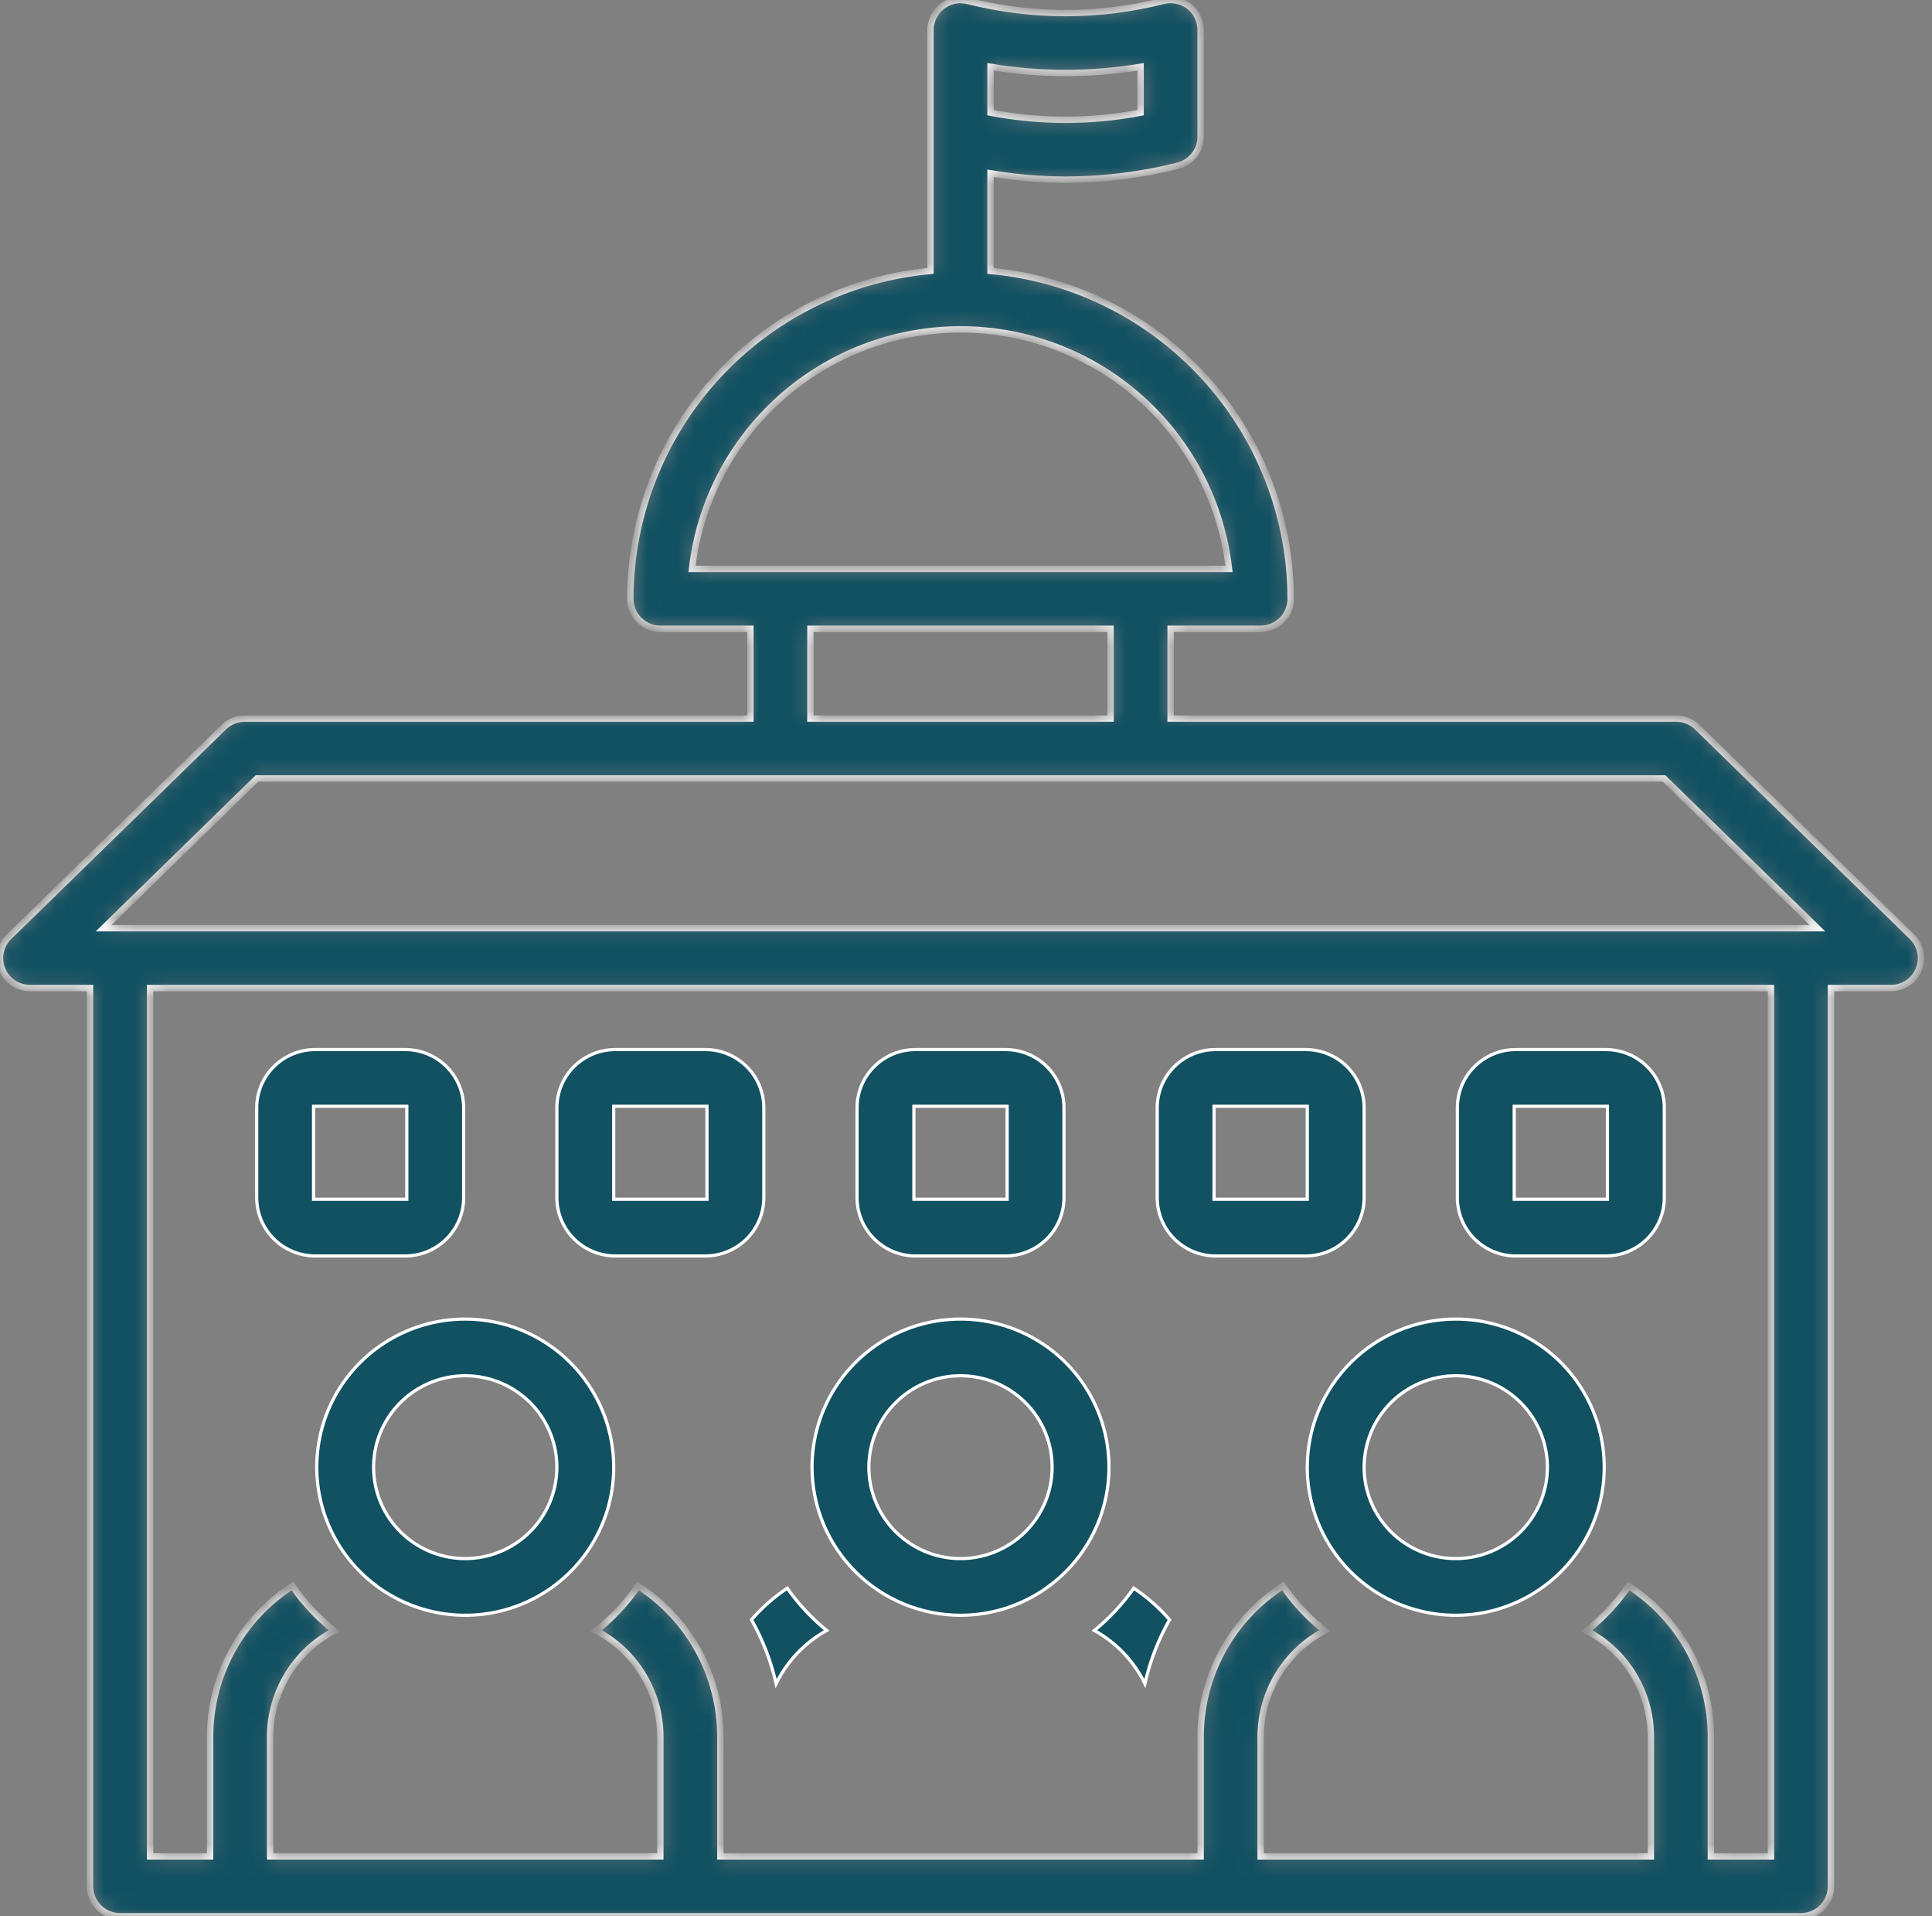
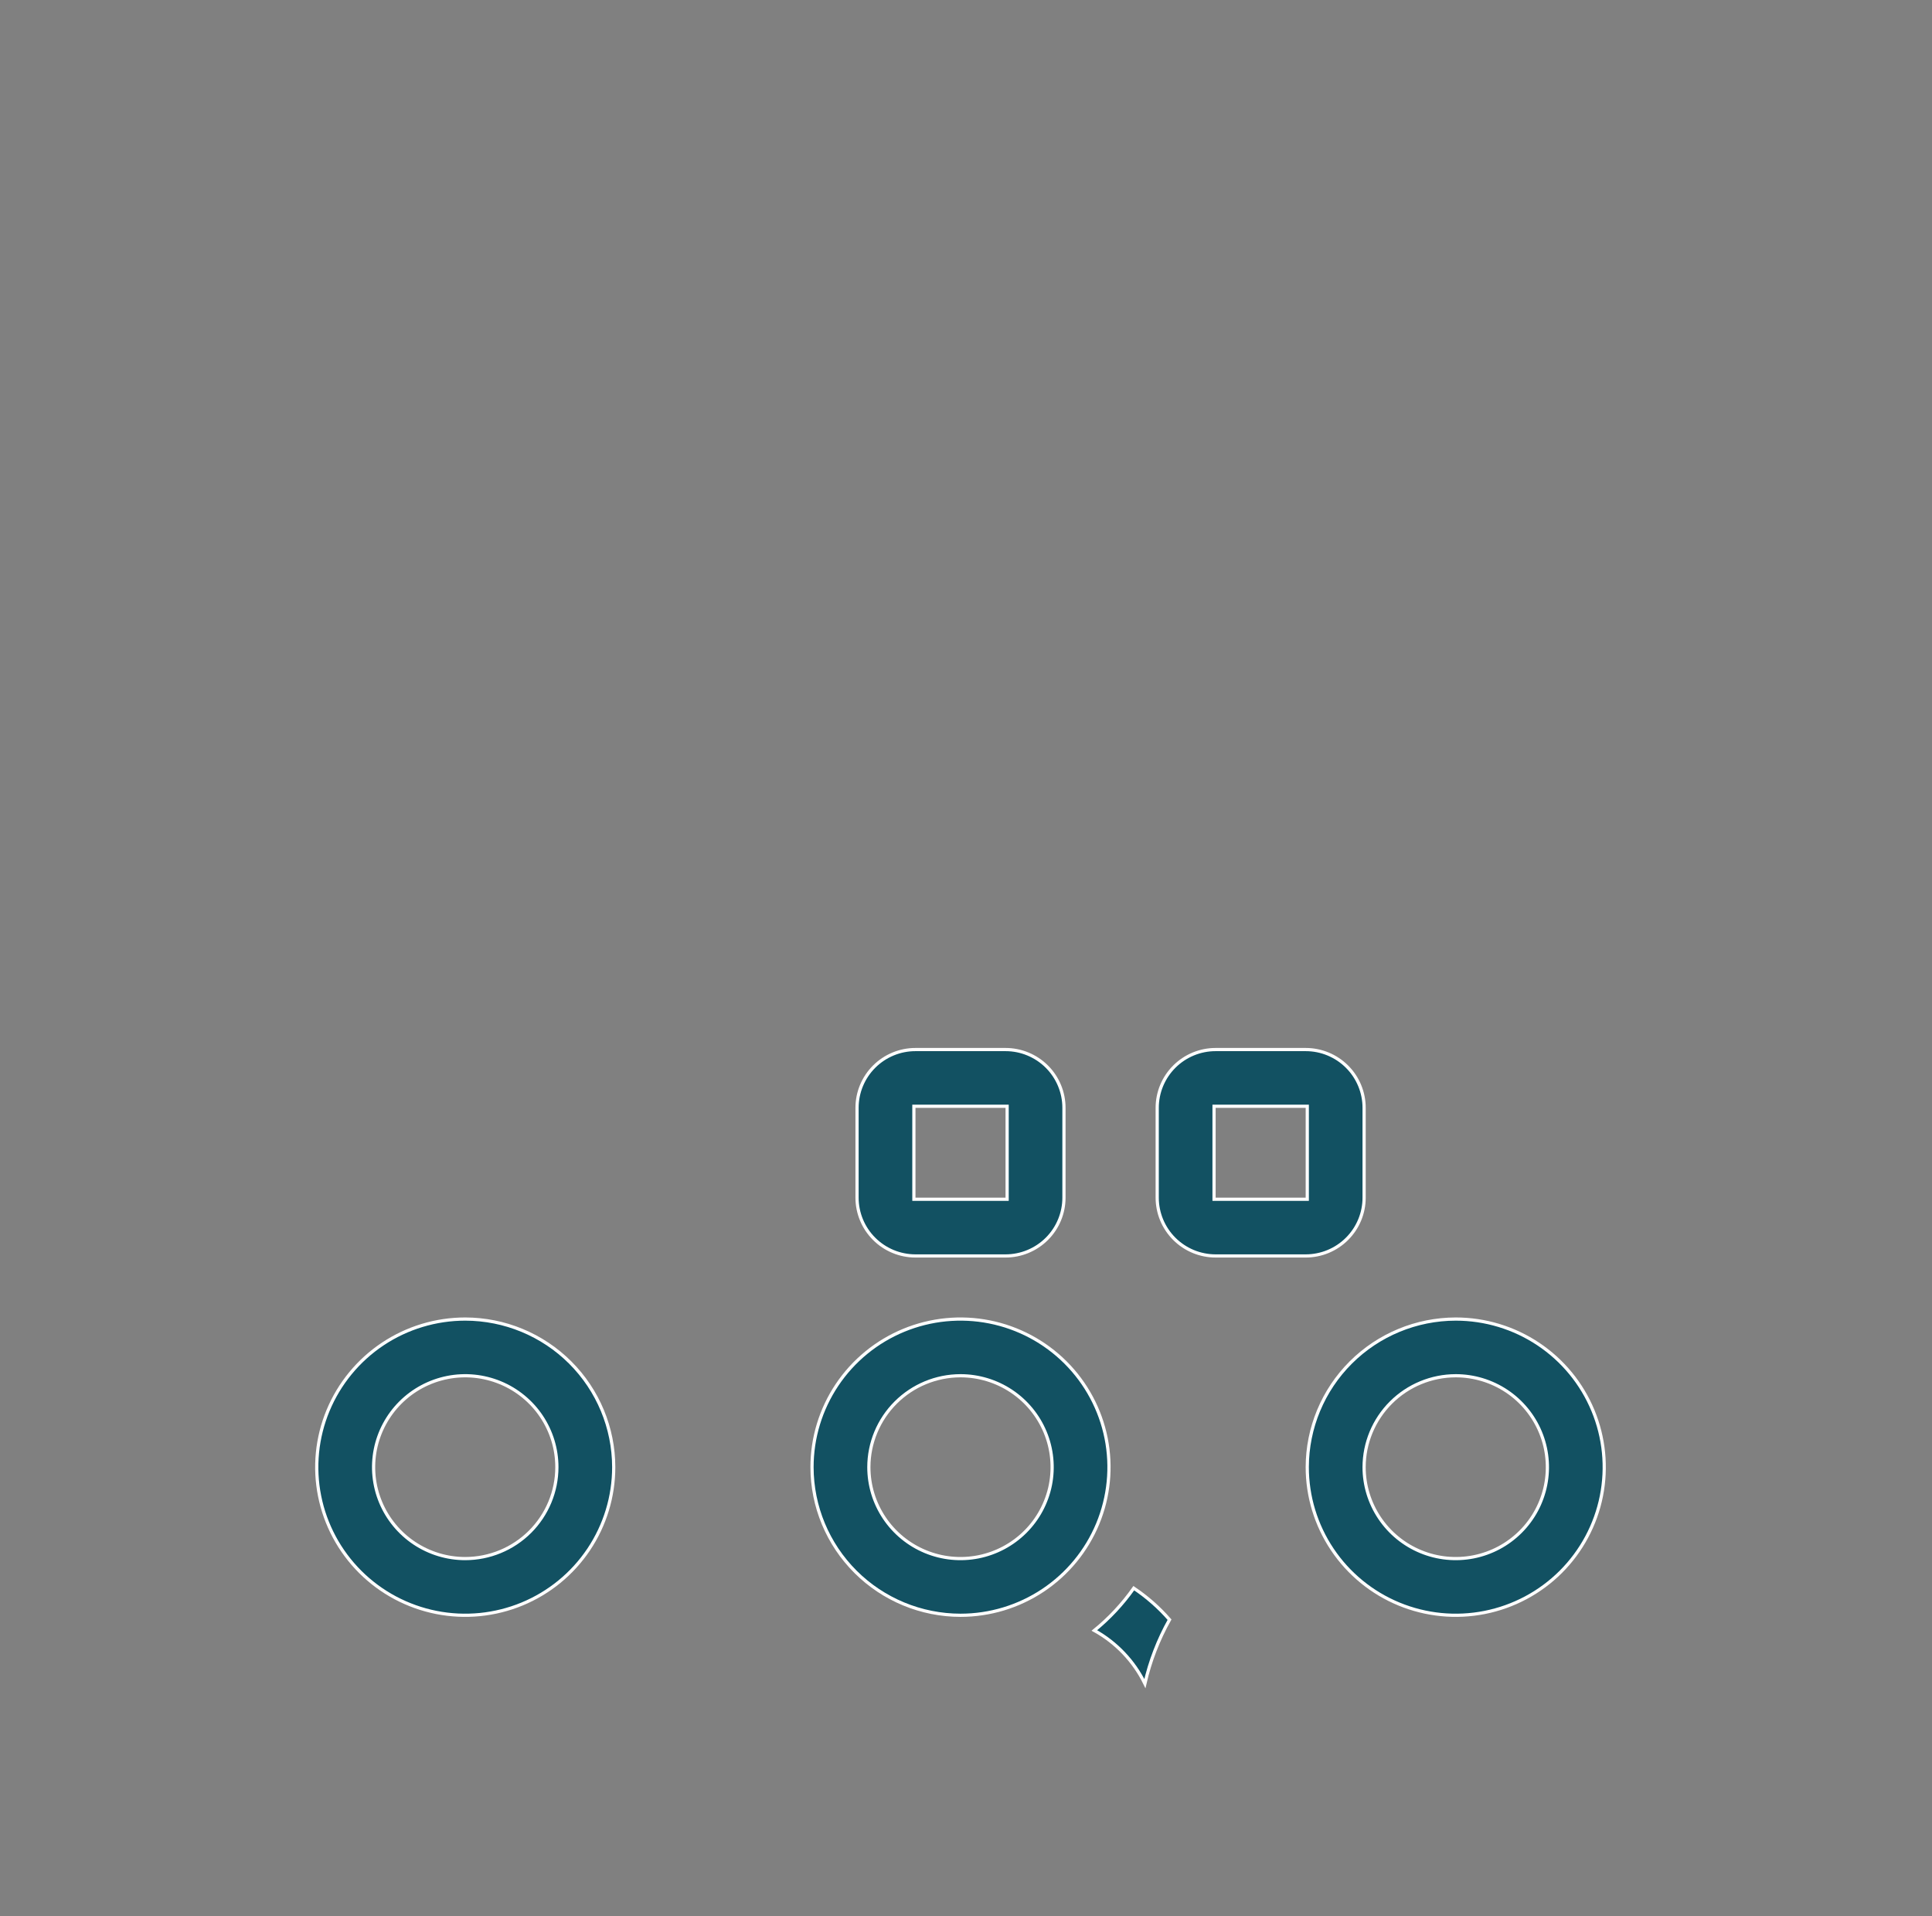
<svg xmlns="http://www.w3.org/2000/svg" width="121" height="120" viewBox="0 0 121 120" fill="none">
  <rect x="0" y="0" width="121" height="120" fill="#808080" stroke="none" />
-   <path d="M94.934 69.275H94.834V69.374V74.999V75.1H94.934H100.573H100.673V74.999V69.374V69.275H100.573H94.934ZM100.573 78.65H94.934C93.963 78.65 93.032 78.265 92.346 77.58C91.659 76.896 91.274 75.968 91.274 74.999V69.374C91.274 68.407 91.659 67.478 92.346 66.794C93.032 66.109 93.963 65.725 94.934 65.725H100.573C101.544 65.725 102.475 66.109 103.161 66.794C103.847 67.478 104.233 68.407 104.233 69.374V74.999C104.233 75.968 103.847 76.896 103.161 77.58C102.475 78.265 101.544 78.65 100.573 78.65Z" fill="#125162" stroke="white" stroke-width="0.2" />
  <path d="M76.135 69.275H76.035V69.374V74.999V75.1H76.135H81.774H81.874V74.999V69.374V69.275H81.774H76.135ZM81.774 78.65H76.135C75.164 78.65 74.233 78.265 73.547 77.58C72.861 76.896 72.475 75.968 72.475 74.999V69.374C72.475 68.407 72.861 67.478 73.547 66.794C74.233 66.109 75.164 65.725 76.135 65.725H81.774C82.745 65.725 83.676 66.109 84.362 66.794C85.049 67.478 85.434 68.407 85.434 69.374V74.999C85.434 75.968 85.049 76.896 84.362 77.58C83.676 78.265 82.745 78.65 81.774 78.65Z" fill="#125162" stroke="white" stroke-width="0.2" />
  <path d="M57.336 69.275H57.236V69.374V74.999V75.1H57.336H62.976H63.076V74.999V69.374V69.275H62.976H57.336ZM62.976 78.65H57.336C56.365 78.65 55.434 78.265 54.748 77.58C54.062 76.896 53.676 75.968 53.676 74.999V69.374C53.676 68.407 54.062 67.478 54.748 66.794C55.434 66.109 56.365 65.725 57.336 65.725H62.976C63.946 65.725 64.877 66.109 65.564 66.794C66.25 67.478 66.635 68.407 66.635 69.374V74.999C66.635 75.968 66.25 76.896 65.564 77.58C64.877 78.265 63.946 78.65 62.976 78.65Z" fill="#125162" stroke="white" stroke-width="0.2" />
-   <path d="M38.537 69.275H38.437V69.374V74.999V75.1H38.537H44.177H44.277V74.999V69.374V69.275H44.177H38.537ZM44.177 78.65H38.537C37.566 78.65 36.636 78.265 35.949 77.58C35.263 76.896 34.877 75.968 34.877 74.999V69.374C34.877 68.407 35.263 67.478 35.949 66.794C36.636 66.109 37.566 65.725 38.537 65.725H44.177C45.148 65.725 46.078 66.109 46.765 66.794C47.451 67.478 47.837 68.407 47.837 69.374V74.999C47.837 75.968 47.451 76.896 46.765 77.58C46.078 78.265 45.148 78.65 44.177 78.65Z" fill="#125162" stroke="white" stroke-width="0.2" />
-   <path d="M19.738 69.275H19.638V69.374V74.999V75.1H19.738H25.378H25.478V74.999V69.374V69.275H25.378H19.738ZM25.378 78.65H19.738C18.768 78.65 17.837 78.265 17.15 77.58C16.464 76.896 16.078 75.968 16.078 74.999V69.374C16.078 68.407 16.464 67.478 17.15 66.794C17.837 66.109 18.768 65.725 19.738 65.725H25.378C26.349 65.725 27.279 66.109 27.966 66.794C28.652 67.478 29.038 68.407 29.038 69.374V74.999C29.038 75.968 28.652 76.896 27.966 77.58C27.279 78.265 26.349 78.65 25.378 78.65Z" fill="#125162" stroke="white" stroke-width="0.2" />
  <path d="M71.008 99.455C71.839 100.011 72.591 100.674 73.247 101.427C72.543 102.681 72.024 104.028 71.704 105.429C71.015 104.025 69.911 102.864 68.539 102.103C69.479 101.337 70.309 100.446 71.008 99.455Z" fill="#125162" stroke="white" stroke-width="0.2" />
  <path d="M60.155 86.152L60.155 86.152C58.633 86.154 57.175 86.757 56.099 87.831C55.023 88.904 54.417 90.359 54.416 91.877V91.877C54.416 93.01 54.752 94.116 55.383 95.058C56.014 95.999 56.91 96.733 57.959 97.166C59.008 97.6 60.162 97.713 61.275 97.492C62.388 97.271 63.411 96.726 64.214 95.925C65.016 95.125 65.563 94.105 65.785 92.994C66.006 91.883 65.892 90.732 65.458 89.686C65.023 88.64 64.288 87.746 63.344 87.117C62.4 86.488 61.29 86.152 60.155 86.152ZM65.322 99.589C63.793 100.608 61.995 101.152 60.155 101.152C57.69 101.149 55.326 100.171 53.583 98.432C51.839 96.694 50.859 94.336 50.856 91.877C50.856 90.043 51.401 88.25 52.423 86.724C53.445 85.199 54.897 84.01 56.596 83.308C58.296 82.606 60.166 82.422 61.969 82.78C63.773 83.138 65.43 84.022 66.731 85.319C68.031 86.616 68.917 88.269 69.276 90.068C69.635 91.867 69.451 93.732 68.747 95.427C68.043 97.121 66.851 98.57 65.322 99.589Z" fill="#125162" stroke="white" stroke-width="0.2" />
-   <path d="M49.304 99.455C50.003 100.446 50.833 101.337 51.773 102.103C50.401 102.864 49.297 104.025 48.608 105.429C48.288 104.028 47.769 102.681 47.065 101.427C47.721 100.674 48.474 100.011 49.304 99.455Z" fill="#125162" stroke="white" stroke-width="0.2" />
  <path d="M91.173 86.152L91.173 86.152C89.651 86.154 88.192 86.757 87.116 87.831C86.04 88.904 85.435 90.359 85.433 91.877V91.877C85.433 93.01 85.77 94.116 86.401 95.058C87.031 95.999 87.928 96.733 88.977 97.166C90.025 97.6 91.179 97.713 92.293 97.492C93.406 97.271 94.429 96.726 95.231 95.925C96.034 95.125 96.581 94.105 96.802 92.994C97.024 91.883 96.91 90.732 96.475 89.686C96.041 88.64 95.305 87.746 94.362 87.117C93.418 86.488 92.308 86.152 91.173 86.152ZM83.441 97.03C82.419 95.505 81.873 93.712 81.873 91.877C81.876 89.418 82.857 87.061 84.6 85.322C86.344 83.583 88.707 82.605 91.173 82.602C93.012 82.602 94.81 83.146 96.339 84.165C97.869 85.185 99.061 86.633 99.764 88.328C100.468 90.023 100.652 91.888 100.294 93.687C99.935 95.486 99.049 97.138 97.749 98.436C96.448 99.733 94.791 100.616 92.987 100.974C91.183 101.332 89.313 101.148 87.614 100.446C85.915 99.744 84.462 98.555 83.441 97.03Z" fill="#125162" stroke="white" stroke-width="0.2" />
  <path d="M29.138 97.602H29.138C30.659 97.6 32.118 96.997 33.194 95.924C34.27 94.85 34.876 93.395 34.877 91.877V91.877C34.877 90.745 34.541 89.638 33.91 88.696C33.279 87.755 32.383 87.021 31.334 86.588C30.285 86.155 29.131 86.041 28.018 86.262C26.905 86.483 25.882 87.028 25.079 87.829C24.276 88.63 23.73 89.65 23.508 90.76C23.287 91.871 23.401 93.022 23.835 94.068C24.269 95.114 25.005 96.008 25.949 96.637C26.893 97.266 28.003 97.602 29.138 97.602ZM23.971 84.165C25.5 83.146 27.298 82.602 29.138 82.602C31.603 82.605 33.967 83.583 35.71 85.322C37.454 87.061 38.434 89.418 38.437 91.877C38.437 93.712 37.892 95.505 36.87 97.03C35.848 98.555 34.396 99.744 32.697 100.446C30.997 101.148 29.127 101.332 27.323 100.974C25.52 100.616 23.863 99.733 22.562 98.436C21.261 97.138 20.376 95.486 20.017 93.687C19.658 91.888 19.842 90.023 20.546 88.328C21.25 86.633 22.442 85.185 23.971 84.165Z" fill="#125162" stroke="white" stroke-width="0.2" />
  <mask id="path-11-inside-1_323_42371" fill="white">
-     <path d="M106.298 45.535C105.947 45.192 105.475 45 104.984 45H73.315V39.375H78.955C79.453 39.375 79.931 39.178 80.284 38.826C80.636 38.474 80.834 37.997 80.834 37.5C80.828 32.357 78.897 27.401 75.42 23.603C71.943 19.805 67.17 17.438 62.036 16.964V10.852C63.589 11.113 65.16 11.247 66.735 11.251C69.11 11.252 71.476 10.957 73.778 10.374C74.183 10.271 74.543 10.037 74.799 9.708C75.056 9.379 75.195 8.974 75.195 8.557V1.875C75.195 1.59 75.129 1.308 75.004 1.051C74.878 0.795 74.695 0.57 74.469 0.395C74.243 0.219 73.98 0.098 73.699 0.04C73.419 -0.019 73.129 -0.013 72.851 0.058C68.838 1.074 64.633 1.074 60.619 0.058C60.607 0.055 60.594 0.056 60.582 0.053C60.481 0.031 60.378 0.017 60.275 0.012C60.243 0.01 60.212 0.003 60.181 0.003C60.172 0.003 60.164 0 60.156 0C59.892 0.001 59.632 0.057 59.391 0.165C59.358 0.18 59.327 0.201 59.294 0.218C59.208 0.261 59.127 0.311 59.049 0.366C59.034 0.377 59.017 0.383 59.002 0.395C58.977 0.414 58.959 0.439 58.936 0.46C58.871 0.515 58.81 0.574 58.754 0.637C58.72 0.676 58.688 0.714 58.657 0.754C58.606 0.823 58.56 0.895 58.519 0.97C58.496 1.011 58.472 1.05 58.453 1.092C58.413 1.18 58.381 1.27 58.356 1.363C58.346 1.399 58.331 1.433 58.323 1.47C58.292 1.603 58.277 1.739 58.276 1.875V16.964C53.141 17.438 48.368 19.805 44.891 23.603C41.414 27.401 39.484 32.357 39.477 37.5C39.477 37.997 39.675 38.474 40.028 38.826C40.38 39.178 40.858 39.375 41.357 39.375H46.997V45H15.328C14.836 45 14.365 45.192 14.013 45.535L0.565 58.66C0.298 58.92 0.115 59.254 0.039 59.619C-0.037 59.984 -0.002 60.363 0.139 60.708C0.28 61.053 0.521 61.348 0.831 61.556C1.141 61.764 1.506 61.875 1.879 61.875H5.639V118.125C5.639 118.622 5.837 119.099 6.19 119.451C6.542 119.802 7.021 120 7.519 120H112.792C113.291 120 113.769 119.802 114.122 119.451C114.474 119.099 114.672 118.622 114.672 118.125V61.875H118.432C118.806 61.875 119.171 61.764 119.481 61.556C119.79 61.348 120.031 61.053 120.172 60.708C120.313 60.363 120.348 59.984 120.272 59.619C120.196 59.254 120.013 58.92 119.746 58.66L106.298 45.535ZM50.756 39.375H69.555V45H50.756V39.375ZM71.435 4.183V7.055C68.33 7.65 65.14 7.65 62.036 7.055V4.183C65.147 4.698 68.323 4.698 71.435 4.183ZM60.156 20.625C64.316 20.63 68.329 22.162 71.43 24.928C74.531 27.695 76.503 31.502 76.971 35.625H43.341C43.808 31.502 45.781 27.695 48.882 24.928C51.983 22.162 55.995 20.63 60.156 20.625ZM16.094 48.75H104.217L113.823 58.125H6.488L16.094 48.75ZM110.913 116.25H107.153V108.75C107.151 106.874 106.679 105.028 105.779 103.38C104.879 101.733 103.58 100.336 102 99.318C101.267 100.374 100.384 101.318 99.378 102.12C100.589 102.756 101.602 103.71 102.31 104.878C103.017 106.047 103.392 107.385 103.393 108.75V116.25H78.955V108.75C78.956 107.385 79.331 106.047 80.038 104.878C80.746 103.71 81.759 102.756 82.969 102.12C81.963 101.318 81.08 100.374 80.347 99.318C78.767 100.336 77.468 101.733 76.569 103.38C75.668 105.028 75.196 106.874 75.195 108.75V116.25H45.117V108.75C45.115 106.874 44.643 105.028 43.743 103.38C42.843 101.733 41.544 100.336 39.964 99.318C39.231 100.374 38.348 101.318 37.342 102.12C38.553 102.756 39.566 103.71 40.273 104.878C40.981 106.047 41.355 107.385 41.357 108.75V116.25H16.919V108.75C16.92 107.385 17.294 106.047 18.002 104.878C18.709 103.71 19.723 102.756 20.933 102.12C19.927 101.318 19.044 100.374 18.311 99.318C16.731 100.336 15.432 101.733 14.532 103.38C13.633 105.028 13.16 106.874 13.159 108.75V116.25H9.399V61.875H110.913V116.25Z" />
-   </mask>
+     </mask>
  <path d="M106.298 45.535C105.947 45.192 105.475 45 104.984 45H73.315V39.375H78.955C79.453 39.375 79.931 39.178 80.284 38.826C80.636 38.474 80.834 37.997 80.834 37.5C80.828 32.357 78.897 27.401 75.42 23.603C71.943 19.805 67.17 17.438 62.036 16.964V10.852C63.589 11.113 65.16 11.247 66.735 11.251C69.11 11.252 71.476 10.957 73.778 10.374C74.183 10.271 74.543 10.037 74.799 9.708C75.056 9.379 75.195 8.974 75.195 8.557V1.875C75.195 1.59 75.129 1.308 75.004 1.051C74.878 0.795 74.695 0.57 74.469 0.395C74.243 0.219 73.98 0.098 73.699 0.04C73.419 -0.019 73.129 -0.013 72.851 0.058C68.838 1.074 64.633 1.074 60.619 0.058C60.607 0.055 60.594 0.056 60.582 0.053C60.481 0.031 60.378 0.017 60.275 0.012C60.243 0.01 60.212 0.003 60.181 0.003C60.172 0.003 60.164 0 60.156 0C59.892 0.001 59.632 0.057 59.391 0.165C59.358 0.18 59.327 0.201 59.294 0.218C59.208 0.261 59.127 0.311 59.049 0.366C59.034 0.377 59.017 0.383 59.002 0.395C58.977 0.414 58.959 0.439 58.936 0.46C58.871 0.515 58.81 0.574 58.754 0.637C58.72 0.676 58.688 0.714 58.657 0.754C58.606 0.823 58.56 0.895 58.519 0.97C58.496 1.011 58.472 1.05 58.453 1.092C58.413 1.18 58.381 1.27 58.356 1.363C58.346 1.399 58.331 1.433 58.323 1.47C58.292 1.603 58.277 1.739 58.276 1.875V16.964C53.141 17.438 48.368 19.805 44.891 23.603C41.414 27.401 39.484 32.357 39.477 37.5C39.477 37.997 39.675 38.474 40.028 38.826C40.38 39.178 40.858 39.375 41.357 39.375H46.997V45H15.328C14.836 45 14.365 45.192 14.013 45.535L0.565 58.66C0.298 58.92 0.115 59.254 0.039 59.619C-0.037 59.984 -0.002 60.363 0.139 60.708C0.28 61.053 0.521 61.348 0.831 61.556C1.141 61.764 1.506 61.875 1.879 61.875H5.639V118.125C5.639 118.622 5.837 119.099 6.19 119.451C6.542 119.802 7.021 120 7.519 120H112.792C113.291 120 113.769 119.802 114.122 119.451C114.474 119.099 114.672 118.622 114.672 118.125V61.875H118.432C118.806 61.875 119.171 61.764 119.481 61.556C119.79 61.348 120.031 61.053 120.172 60.708C120.313 60.363 120.348 59.984 120.272 59.619C120.196 59.254 120.013 58.92 119.746 58.66L106.298 45.535ZM50.756 39.375H69.555V45H50.756V39.375ZM71.435 4.183V7.055C68.33 7.65 65.14 7.65 62.036 7.055V4.183C65.147 4.698 68.323 4.698 71.435 4.183ZM60.156 20.625C64.316 20.63 68.329 22.162 71.43 24.928C74.531 27.695 76.503 31.502 76.971 35.625H43.341C43.808 31.502 45.781 27.695 48.882 24.928C51.983 22.162 55.995 20.63 60.156 20.625ZM16.094 48.75H104.217L113.823 58.125H6.488L16.094 48.75ZM110.913 116.25H107.153V108.75C107.151 106.874 106.679 105.028 105.779 103.38C104.879 101.733 103.58 100.336 102 99.318C101.267 100.374 100.384 101.318 99.378 102.12C100.589 102.756 101.602 103.71 102.31 104.878C103.017 106.047 103.392 107.385 103.393 108.75V116.25H78.955V108.75C78.956 107.385 79.331 106.047 80.038 104.878C80.746 103.71 81.759 102.756 82.969 102.12C81.963 101.318 81.08 100.374 80.347 99.318C78.767 100.336 77.468 101.733 76.569 103.38C75.668 105.028 75.196 106.874 75.195 108.75V116.25H45.117V108.75C45.115 106.874 44.643 105.028 43.743 103.38C42.843 101.733 41.544 100.336 39.964 99.318C39.231 100.374 38.348 101.318 37.342 102.12C38.553 102.756 39.566 103.71 40.273 104.878C40.981 106.047 41.355 107.385 41.357 108.75V116.25H16.919V108.75C16.92 107.385 17.294 106.047 18.002 104.878C18.709 103.71 19.723 102.756 20.933 102.12C19.927 101.318 19.044 100.374 18.311 99.318C16.731 100.336 15.432 101.733 14.532 103.38C13.633 105.028 13.16 106.874 13.159 108.75V116.25H9.399V61.875H110.913V116.25Z" fill="#125162" stroke="white" stroke-width="0.4" mask="url(#path-11-inside-1_323_42371)" />
</svg>